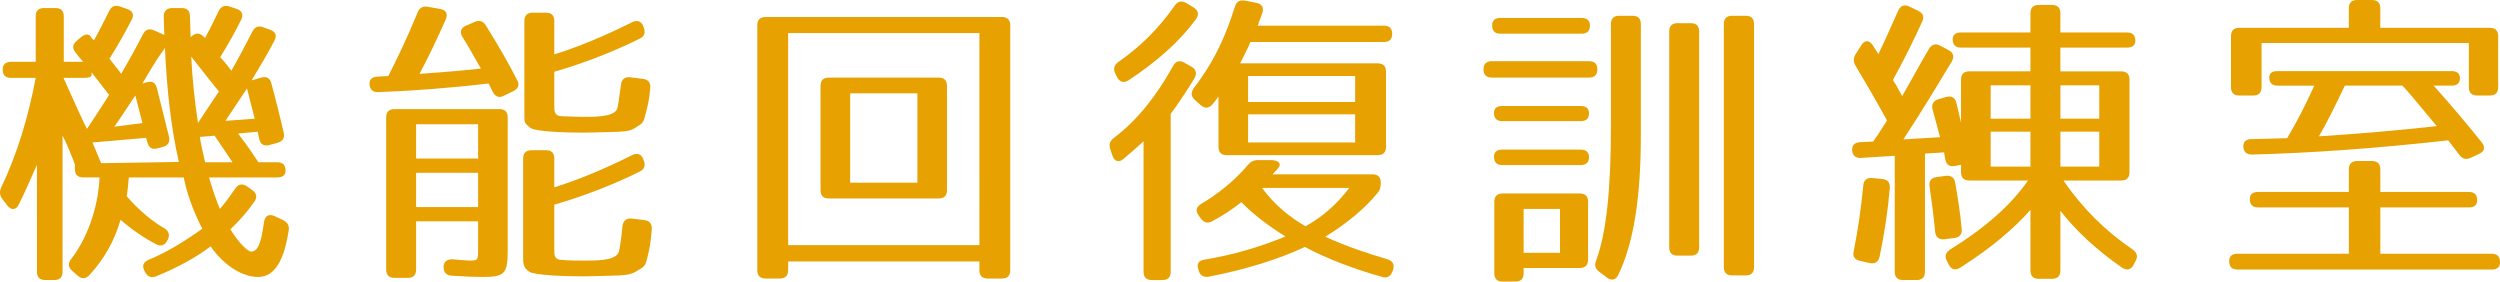
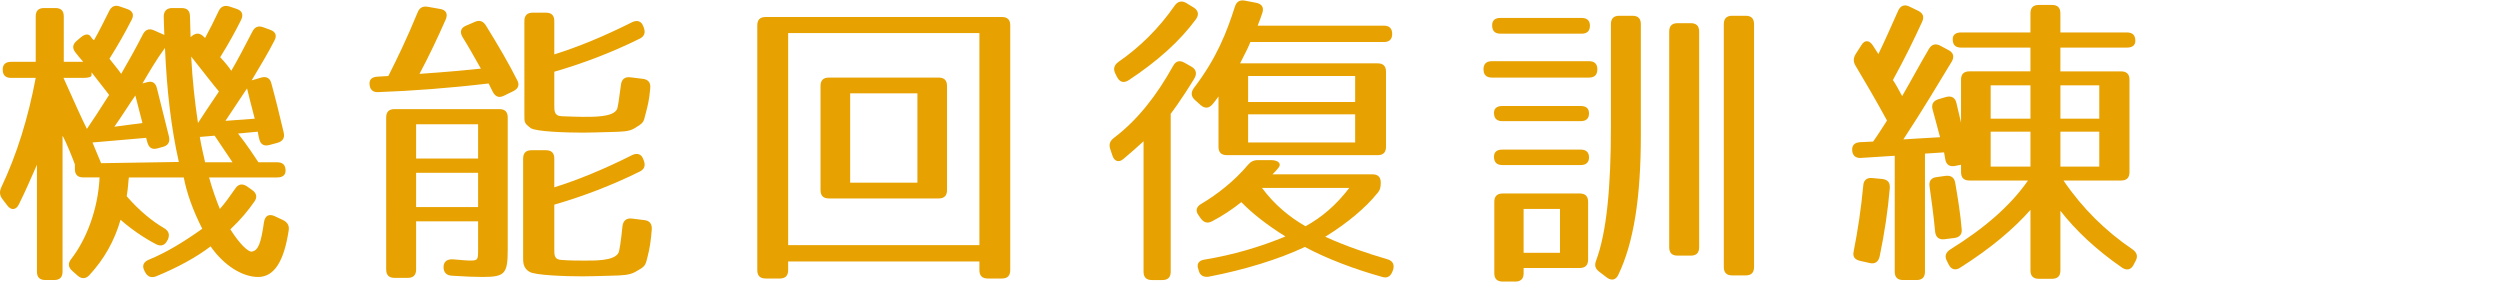
<svg xmlns="http://www.w3.org/2000/svg" version="1.1" id="レイヤー_1" x="0px" y="0px" width="189.076px" height="21.295px" viewBox="0 0 189.076 21.295" enable-background="new 0 0 189.076 21.295" xml:space="preserve">
  <g>
    <g>
      <path fill="#E7A100" d="M18.239,1.496c-0.443,0.888-0.957,1.824-1.586,2.829c0.374,0.397,0.653,0.748,0.84,1.029    c0.467-0.795,0.98-1.777,1.586-2.946c0.164-0.351,0.443-0.491,0.817-0.351l0.513,0.187c0.42,0.14,0.56,0.421,0.35,0.818    c-0.49,0.958-1.097,1.963-1.727,3.016l0.723-0.21c0.396-0.117,0.677,0.047,0.77,0.444c0.327,1.192,0.63,2.431,0.933,3.717    c0.093,0.397-0.07,0.654-0.467,0.771l-0.606,0.164c-0.42,0.117-0.676-0.047-0.77-0.421c-0.046-0.187-0.093-0.374-0.117-0.584    l-1.493,0.14c0.77,0.982,1.237,1.73,1.54,2.174h1.423c0.42,0,0.63,0.21,0.63,0.631c0,0.327-0.21,0.515-0.63,0.515h-5.156    c0.257,0.935,0.56,1.753,0.816,2.384c0.374-0.421,0.747-0.935,1.167-1.543c0.233-0.351,0.537-0.397,0.887-0.164l0.396,0.28    c0.327,0.234,0.397,0.538,0.164,0.865c-0.467,0.678-1.05,1.379-1.82,2.104c0.723,1.146,1.353,1.707,1.61,1.684    c0.49-0.07,0.7-0.584,0.933-2.221c0.07-0.491,0.374-0.654,0.793-0.467l0.653,0.304c0.326,0.164,0.49,0.421,0.42,0.795    c-0.35,2.291-1.073,3.507-2.31,3.507c-1.167,0-2.566-0.842-3.593-2.314c-1.073,0.818-2.473,1.59-4.129,2.268    c-0.374,0.141-0.653,0.023-0.84-0.352l-0.047-0.093c-0.187-0.374-0.047-0.655,0.35-0.818c1.306-0.538,2.589-1.309,4.036-2.337    c-0.723-1.426-1.167-2.688-1.4-3.88H9.747C9.7,13.699,9.7,14.143,9.583,14.844c0.957,1.099,1.937,1.894,2.823,2.408    c0.35,0.21,0.443,0.467,0.303,0.841l-0.046,0.07c-0.164,0.374-0.467,0.491-0.817,0.327c-1.003-0.514-1.959-1.192-2.729-1.87    c-0.467,1.613-1.237,2.969-2.356,4.185c-0.28,0.304-0.606,0.304-0.91,0.023l-0.396-0.351c-0.303-0.28-0.327-0.562-0.07-0.889    c1.143-1.473,2.03-3.74,2.146-6.171H6.294c-0.42,0-0.63-0.21-0.63-0.631v-0.351c-0.163-0.444-0.63-1.636-0.933-2.174v10.285    c0,0.422-0.21,0.632-0.63,0.632H3.424c-0.42,0-0.63-0.21-0.63-0.632V12.46c-0.443,1.005-0.863,1.987-1.376,3.015    c-0.21,0.421-0.583,0.444-0.863,0.07l-0.373-0.491c-0.21-0.281-0.233-0.538-0.094-0.865c1.19-2.501,2.053-5.306,2.613-8.298H0.834    c-0.42,0-0.63-0.21-0.63-0.631c0-0.374,0.21-0.584,0.63-0.584h1.867V1.239c0-0.421,0.21-0.631,0.63-0.631h0.863    c0.42,0,0.63,0.21,0.63,0.631v3.436h1.47c-0.21-0.233-0.42-0.491-0.583-0.701C5.454,3.647,5.478,3.366,5.804,3.086l0.303-0.257    c0.327-0.28,0.606-0.28,0.747-0.07c0.093,0.141,0.093,0.141,0.21,0.257h0.023l0.023,0.023c0.373-0.655,0.747-1.403,1.143-2.197    C8.417,0.491,8.697,0.351,9.07,0.491l0.537,0.187c0.42,0.14,0.56,0.42,0.35,0.818c-0.467,0.912-1.003,1.87-1.68,2.946    C8.674,4.956,9,5.33,9.164,5.587c0.514-0.888,1.073-1.87,1.633-2.969c0.187-0.374,0.467-0.491,0.84-0.327l0.793,0.351    c-0.023-0.304-0.023-0.818-0.047-1.402c0-0.397,0.233-0.631,0.63-0.631h0.724c0.42,0,0.63,0.21,0.63,0.631    c0.023,0.444,0.023,0.981,0.046,1.566l0.117-0.093c0.327-0.257,0.606-0.21,0.887,0.07l0.07,0.07c0,0,0.023,0,0.023,0.023    c0.35-0.655,0.7-1.333,1.026-2.034c0.164-0.351,0.443-0.468,0.817-0.351l0.56,0.187C18.31,0.818,18.426,1.099,18.239,1.496z     M6.294,5.891H4.801C5.664,7.808,6.224,9.07,6.574,9.748c0.373-0.538,0.933-1.402,1.68-2.571L6.924,5.47v0.21    C6.924,5.821,6.714,5.891,6.294,5.891z M12.477,3.624C11.823,4.512,11.31,5.4,10.773,6.312l0.35-0.094    c0.396-0.117,0.653,0.047,0.747,0.468l0.91,3.646c0.094,0.397-0.07,0.678-0.443,0.771l-0.42,0.117    c-0.42,0.117-0.653-0.046-0.77-0.444l-0.093-0.351l-4.06,0.351l0.653,1.566l5.879-0.093C12.943,9.678,12.617,6.85,12.477,3.624z     M8.65,9.584l2.123-0.28l-0.537-2.081C9.84,7.785,9.304,8.649,8.65,9.584z M14.973,9.304c0.28-0.444,0.816-1.239,1.586-2.385    c-0.42-0.491-1.003-1.262-2.1-2.642C14.553,6.078,14.74,7.761,14.973,9.304z M15.51,12.273h2.076    c-0.816-1.192-1.26-1.894-1.353-2.011l-1.12,0.094C15.207,10.987,15.37,11.618,15.51,12.273z M18.683,6.686L17.049,9.14    l2.217-0.164C19.033,8.065,18.823,7.293,18.683,6.686z" />
      <path fill="#E7A100" d="M33.709,1.473c-0.607,1.379-1.26,2.759-1.983,4.114c2.03-0.14,3.546-0.28,4.643-0.397    c-0.537-0.958-1.003-1.777-1.4-2.408c-0.21-0.374-0.117-0.678,0.28-0.841l0.653-0.281c0.35-0.164,0.63-0.07,0.84,0.257    c0.91,1.473,1.75,2.899,2.38,4.161c0.187,0.351,0.07,0.631-0.303,0.818l-0.723,0.351c-0.374,0.188-0.653,0.047-0.84-0.327    l-0.303-0.607c-2.963,0.351-5.763,0.561-8.352,0.654c-0.397,0.023-0.63-0.187-0.653-0.608c-0.023-0.351,0.187-0.538,0.606-0.561    L29.37,5.75c0.653-1.286,1.423-2.875,2.217-4.815c0.14-0.351,0.396-0.491,0.77-0.421l0.934,0.164    C33.733,0.748,33.896,1.052,33.709,1.473z M36.509,20.946c-0.514,0-1.283-0.023-2.333-0.094c-0.42-0.023-0.63-0.258-0.63-0.654    c0-0.398,0.257-0.608,0.7-0.585c0.793,0.07,1.143,0.094,1.26,0.094c0.653,0,0.653-0.047,0.653-0.865v-2.104H31.47v3.646    c0,0.421-0.21,0.632-0.63,0.632h-1.003c-0.42,0-0.63-0.211-0.63-0.632V8.883c0-0.421,0.21-0.631,0.63-0.631h7.933    c0.42,0,0.63,0.21,0.63,0.631v9.958C38.399,20.688,38.212,20.946,36.509,20.946z M36.159,9.397H31.47v2.595h4.689V9.397z     M36.159,13.067H31.47v2.595h4.689V13.067z M47.801,11.735c0.373-0.187,0.7-0.093,0.84,0.281l0.046,0.117    c0.14,0.374,0.07,0.655-0.303,0.842c-2.076,1.028-4.27,1.87-6.462,2.501v3.32c0,0.491-0.023,0.841,0.56,0.865    c0.63,0.047,1.189,0.047,1.609,0.047c0.817,0,2.356,0.047,2.683-0.585c0.07-0.116,0.187-0.841,0.303-2.01    c0.047-0.421,0.304-0.631,0.7-0.584l0.957,0.117c0.396,0.047,0.583,0.281,0.56,0.701c-0.07,0.912-0.164,1.473-0.327,2.104    c-0.164,0.678-0.187,0.701-0.934,1.121c-0.443,0.234-0.91,0.258-1.866,0.281c-0.91,0.023-1.586,0.047-2.123,0.047    c-1.167,0-3.616-0.07-4.013-0.352c-0.49-0.279-0.466-0.794-0.466-1.051v-7.504c0-0.421,0.21-0.631,0.63-0.631h1.097    c0.42,0,0.63,0.21,0.63,0.631v2.174C43.718,13.605,45.655,12.811,47.801,11.735z M47.801,1.683c0.373-0.187,0.7-0.093,0.84,0.281    l0.046,0.117c0.14,0.374,0.07,0.655-0.303,0.842c-2.076,1.028-4.27,1.87-6.462,2.501v2.501c0,0.444-0.023,0.841,0.56,0.865    c0.63,0.023,1.189,0.047,1.609,0.047c0.817,0,2.263,0.023,2.566-0.561c0.07-0.117,0.164-0.771,0.304-1.847    c0.046-0.421,0.28-0.631,0.7-0.584l0.957,0.117c0.396,0.047,0.606,0.281,0.56,0.702c-0.07,0.865-0.187,1.332-0.35,1.94    c-0.163,0.655-0.14,0.678-0.84,1.099c-0.42,0.257-0.957,0.257-1.82,0.281c-0.91,0.023-1.586,0.047-2.123,0.047    c-1.167,0-3.546-0.07-3.919-0.351c-0.49-0.374-0.467-0.421-0.467-1.052V1.59c0-0.421,0.21-0.631,0.63-0.631h1.003    c0.42,0,0.63,0.21,0.63,0.631v2.524C43.718,3.553,45.655,2.758,47.801,1.683z" />
      <path fill="#E7A100" d="M75.776,21.063h-1.074c-0.42,0-0.629-0.211-0.629-0.632v-0.654H59.607v0.654    c0,0.421-0.21,0.632-0.63,0.632h-1.073c-0.42,0-0.63-0.211-0.63-0.632V1.917c0-0.421,0.21-0.631,0.63-0.631h17.872    c0.42,0,0.629,0.21,0.629,0.631v18.514C76.405,20.852,76.196,21.063,75.776,21.063z M74.073,2.501H59.607v16.036h14.466V2.501z     M70.993,15.008h-8.306c-0.421,0-0.63-0.21-0.63-0.631V6.499c0-0.42,0.209-0.631,0.63-0.631h8.306c0.42,0,0.63,0.21,0.63,0.631    v7.878C71.623,14.797,71.413,15.008,70.993,15.008z M69.384,7.06h-5.087v6.755h5.087V7.06z" />
      <path fill="#E7A100" d="M90.313,5.961c-1.073,1.753-1.772,2.642-1.772,2.642v11.945c0,0.422-0.211,0.632-0.631,0.632h-0.793    c-0.42,0-0.63-0.21-0.63-0.632v-9.864c-0.489,0.444-0.979,0.888-1.517,1.333c-0.35,0.304-0.699,0.187-0.84-0.257l-0.163-0.491    c-0.116-0.351-0.023-0.608,0.28-0.841c1.819-1.379,3.242-3.226,4.479-5.447c0.211-0.374,0.49-0.444,0.863-0.234l0.537,0.304    C90.476,5.26,90.546,5.587,90.313,5.961z M90.452,1.45c-1.213,1.66-2.939,3.202-5.109,4.628c-0.373,0.234-0.676,0.117-0.863-0.257    l-0.14-0.28c-0.163-0.351-0.069-0.631,0.257-0.865c1.586-1.099,3.033-2.501,4.246-4.254c0.233-0.327,0.537-0.397,0.887-0.187    l0.537,0.327C90.616,0.771,90.709,1.099,90.452,1.45z M95.469,0.982c-0.093,0.28-0.21,0.608-0.351,0.958h9.543    c0.42,0,0.63,0.21,0.63,0.631c0,0.397-0.21,0.607-0.63,0.607H94.559c-0.069,0.234-0.304,0.701-0.771,1.613h10.406    c0.42,0,0.63,0.21,0.63,0.631v5.681c0,0.421-0.21,0.631-0.63,0.631H92.786c-0.42,0-0.631-0.21-0.631-0.631V7.293    c-0.116,0.187-0.279,0.374-0.443,0.584c-0.279,0.327-0.583,0.351-0.91,0.07l-0.442-0.397c-0.28-0.257-0.304-0.561-0.07-0.888    c1.75-2.291,2.497-4.255,3.103-6.148c0.117-0.374,0.351-0.538,0.747-0.467l0.863,0.164C95.445,0.304,95.608,0.561,95.469,0.982z     M96.705,12.67c-0.116,0.164-0.257,0.304-0.466,0.514h7.559c0.42,0,0.63,0.21,0.63,0.631c0,0.328-0.047,0.561-0.257,0.795    c-0.887,1.099-2.24,2.244-3.943,3.296c1.541,0.701,3.197,1.262,4.713,1.706c0.396,0.117,0.537,0.397,0.42,0.795l-0.047,0.117    c-0.139,0.374-0.396,0.538-0.77,0.421c-2.1-0.585-4.199-1.379-5.855-2.268c-1.983,0.935-4.573,1.73-7.256,2.245    c-0.396,0.07-0.677-0.094-0.77-0.444l-0.023-0.094c-0.164-0.397,0-0.678,0.443-0.748c2.146-0.351,4.223-0.958,6.135-1.753    c-1.399-0.865-2.543-1.777-3.336-2.595c-0.676,0.538-1.446,1.052-2.217,1.449c-0.35,0.187-0.629,0.093-0.863-0.234L90.64,16.27    c-0.258-0.351-0.141-0.654,0.232-0.865c1.19-0.701,2.496-1.73,3.5-2.922c0.21-0.257,0.443-0.374,0.77-0.374h0.98    C96.659,12.109,96.938,12.366,96.705,12.67z M102.491,5.75h-8.096v1.964h8.096V5.75z M102.491,8.649h-8.096v2.127h8.096V8.649z     M98.735,17.112c1.236-0.678,2.309-1.59,3.313-2.899h-6.603C96.401,15.499,97.521,16.411,98.735,17.112z" />
      <path fill="#E7A100" d="M120.808,5.236c0,0.421-0.21,0.631-0.63,0.631h-7.35c-0.42,0-0.63-0.21-0.63-0.631    c0-0.397,0.21-0.608,0.63-0.608h7.35C120.598,4.628,120.808,4.839,120.808,5.236z M120.247,1.94c0,0.397-0.209,0.608-0.629,0.608    h-6.137c-0.42,0-0.63-0.21-0.63-0.631c0-0.374,0.21-0.561,0.63-0.561h6.137C120.038,1.356,120.247,1.566,120.247,1.94z     M120.178,8.579c0,0.374-0.21,0.584-0.63,0.584h-5.926c-0.42,0-0.631-0.21-0.631-0.631c0-0.328,0.211-0.515,0.631-0.515h5.926    C119.968,8.018,120.178,8.205,120.178,8.579z M120.178,11.899c0,0.374-0.21,0.584-0.63,0.584h-5.926    c-0.42,0-0.631-0.21-0.631-0.631c0-0.351,0.211-0.538,0.631-0.538h5.926C119.968,11.314,120.178,11.525,120.178,11.899z     M119.478,20.268h-4.246v0.396c0,0.421-0.21,0.631-0.63,0.631h-0.956c-0.42,0-0.631-0.21-0.631-0.631v-5.399    c0-0.421,0.211-0.631,0.631-0.631h5.832c0.42,0,0.63,0.21,0.63,0.631v4.371C120.107,20.057,119.897,20.268,119.478,20.268z     M117.984,15.803h-2.753v3.319h2.753V15.803z M122.394,20.782c-0.186,0.397-0.513,0.468-0.863,0.211l-0.583-0.445    c-0.304-0.232-0.373-0.49-0.233-0.841c0.793-2.127,1.12-5.494,1.12-10.169V1.824c0-0.421,0.21-0.631,0.63-0.631h1.004    c0.42,0,0.629,0.21,0.629,0.631v8.415C124.097,14.938,123.561,18.351,122.394,20.782z M127.876,19.333h-1.002    c-0.42,0-0.631-0.211-0.631-0.631V2.384c0-0.42,0.211-0.631,0.631-0.631h1.002c0.42,0,0.631,0.21,0.631,0.631v16.317    C128.507,19.122,128.296,19.333,127.876,19.333z M132.029,20.829h-1.026c-0.42,0-0.63-0.211-0.63-0.631V1.824    c0-0.421,0.21-0.631,0.63-0.631h1.026c0.421,0,0.63,0.21,0.63,0.631v18.374C132.659,20.618,132.45,20.829,132.029,20.829z" />
-       <path fill="#E7A100" d="M145.376,1.636c-0.629,1.379-1.354,2.852-2.216,4.418c0.21,0.304,0.373,0.608,0.7,1.215    c0.652-1.122,1.353-2.431,2.029-3.576c0.21-0.351,0.514-0.421,0.863-0.234l0.606,0.327c0.374,0.187,0.467,0.491,0.257,0.865    c-1.004,1.66-2.264,3.764-3.663,5.891c0.63-0.047,2.03-0.117,2.776-0.164c-0.141-0.584-0.373-1.356-0.561-2.081    c-0.116-0.397,0.047-0.678,0.443-0.795l0.561-0.164c0.42-0.117,0.699,0.047,0.793,0.444l0.35,1.496v-3.25    c0-0.421,0.211-0.631,0.631-0.631h4.619V3.6h-5.25c-0.42,0-0.629-0.21-0.629-0.631c0-0.327,0.209-0.514,0.629-0.514h5.25V1.005    c0-0.421,0.21-0.631,0.63-0.631h1.003c0.42,0,0.631,0.21,0.631,0.631v1.449h5.039c0.42,0,0.63,0.21,0.63,0.631    c0,0.327-0.21,0.514-0.63,0.514h-5.039v1.8h4.596c0.42,0,0.63,0.21,0.63,0.631v6.99c0,0.42-0.21,0.631-0.63,0.631h-4.363    c1.447,2.127,3.197,3.834,5.227,5.213c0.326,0.234,0.42,0.515,0.232,0.865l-0.162,0.304c-0.188,0.374-0.514,0.444-0.863,0.211    c-1.961-1.356-3.5-2.806-4.666-4.302v4.512c0,0.421-0.211,0.631-0.631,0.631h-1.003c-0.42,0-0.63-0.21-0.63-0.631v-4.582    c-1.236,1.403-2.986,2.899-5.319,4.372c-0.351,0.233-0.677,0.14-0.863-0.234l-0.14-0.28c-0.188-0.351-0.094-0.631,0.256-0.865    c2.566-1.589,4.55-3.296,5.88-5.213h-4.433c-0.42,0-0.631-0.21-0.631-0.631V12.46l-0.466,0.093    c-0.397,0.07-0.653-0.093-0.724-0.491l-0.094-0.538l-1.445,0.093v8.929c0,0.422-0.211,0.632-0.631,0.632h-1.026    c-0.42,0-0.63-0.21-0.63-0.632v-8.766l-2.566,0.164c-0.396,0.023-0.63-0.187-0.653-0.584c-0.022-0.374,0.187-0.584,0.606-0.607    l0.98-0.047c0.514-0.725,0.676-1.028,1.05-1.59c-0.863-1.589-1.681-2.969-2.403-4.184c-0.163-0.304-0.14-0.561,0.047-0.865    l0.42-0.655c0.256-0.421,0.606-0.374,0.863,0.023l0.42,0.654c0.443-0.912,0.934-2.01,1.493-3.272    c0.163-0.374,0.466-0.514,0.84-0.327l0.677,0.327C145.446,1.005,145.54,1.262,145.376,1.636z M142.927,14.213    c-0.141,1.683-0.396,3.39-0.77,5.19c-0.094,0.396-0.351,0.584-0.747,0.49l-0.724-0.163c-0.42-0.094-0.583-0.327-0.49-0.725    c0.305-1.543,0.561-3.226,0.725-4.979c0.022-0.397,0.279-0.607,0.676-0.561l0.746,0.07    C142.763,13.582,142.95,13.792,142.927,14.213z M147.872,13.815c0.211,1.216,0.397,2.385,0.49,3.507    c0.047,0.397-0.163,0.631-0.56,0.678l-0.747,0.093c-0.396,0.047-0.652-0.14-0.699-0.561c-0.117-1.263-0.28-2.408-0.42-3.413    c-0.07-0.421,0.116-0.678,0.537-0.725l0.676-0.094C147.546,13.254,147.803,13.418,147.872,13.815z M153.565,6.452h-3.01v2.524    h3.01V6.452z M153.565,9.958h-3.01V12.6h3.01V9.958z M158.769,6.452h-2.939v2.524h2.939V6.452z M158.769,9.958h-2.939V12.6h2.939    V9.958z" />
-       <path fill="#E7A100" d="M187.35,15.148c0,0.351-0.21,0.538-0.63,0.538h-6.696v3.506h8.423c0.42,0,0.63,0.211,0.63,0.631    c0,0.375-0.21,0.562-0.63,0.562h-19.225c-0.42,0-0.63-0.21-0.63-0.631c0-0.374,0.21-0.562,0.63-0.562h8.422v-3.506h-6.859    c-0.42,0-0.629-0.21-0.629-0.631c0-0.351,0.209-0.538,0.629-0.538h6.859v-1.707c0-0.421,0.211-0.631,0.631-0.631h1.119    c0.42,0,0.63,0.21,0.63,0.631v1.707h6.696C187.14,14.517,187.35,14.727,187.35,15.148z M188.937,2.735v3.857    c0,0.421-0.211,0.631-0.631,0.631h-0.956c-0.42,0-0.63-0.21-0.63-0.631V3.25h-15.678v3.343c0,0.421-0.211,0.631-0.631,0.631h-1.05    c-0.42,0-0.63-0.21-0.63-0.631V2.735c0-0.421,0.21-0.631,0.63-0.631h8.282V0.631c0-0.421,0.211-0.631,0.631-0.631h1.119    c0.42,0,0.63,0.21,0.63,0.631v1.473h8.282C188.726,2.104,188.937,2.314,188.937,2.735z M186.043,5.915    c0,0.374-0.21,0.561-0.63,0.561h-1.354c1.4,1.566,2.613,3.015,3.641,4.301c0.279,0.351,0.209,0.678-0.211,0.865l-0.606,0.281    c-0.351,0.164-0.63,0.117-0.863-0.188l-0.863-1.122c-5.413,0.608-10.358,0.958-14.839,1.076c-0.396,0-0.629-0.187-0.652-0.584    c-0.023-0.374,0.187-0.584,0.606-0.584c0.63-0.023,1.54-0.023,2.706-0.07c0.724-1.215,1.4-2.524,2.053-3.974h-2.775    c-0.42,0-0.631-0.21-0.631-0.631c0-0.304,0.211-0.468,0.631-0.468h13.158C185.833,5.376,186.043,5.564,186.043,5.915z     M175.381,10.309c2.986-0.187,5.949-0.444,8.912-0.771c-1.306-1.566-2.146-2.595-2.589-3.062h-4.363    C176.617,7.995,175.987,9.281,175.381,10.309z" />
+       <path fill="#E7A100" d="M145.376,1.636c-0.629,1.379-1.354,2.852-2.216,4.418c0.21,0.304,0.373,0.608,0.7,1.215    c0.652-1.122,1.353-2.431,2.029-3.576c0.21-0.351,0.514-0.421,0.863-0.234l0.606,0.327c0.374,0.187,0.467,0.491,0.257,0.865    c-1.004,1.66-2.264,3.764-3.663,5.891c0.63-0.047,2.03-0.117,2.776-0.164c-0.141-0.584-0.373-1.356-0.561-2.081    c-0.116-0.397,0.047-0.678,0.443-0.795l0.561-0.164c0.42-0.117,0.699,0.047,0.793,0.444l0.35,1.496v-3.25    c0-0.421,0.211-0.631,0.631-0.631h4.619V3.6h-5.25c-0.42,0-0.629-0.21-0.629-0.631c0-0.327,0.209-0.514,0.629-0.514h5.25V1.005    c0-0.421,0.21-0.631,0.63-0.631h1.003c0.42,0,0.631,0.21,0.631,0.631v1.449h5.039c0.42,0,0.63,0.21,0.63,0.631    c0,0.327-0.21,0.514-0.63,0.514h-5.039v1.8h4.596c0.42,0,0.63,0.21,0.63,0.631v6.99c0,0.42-0.21,0.631-0.63,0.631h-4.363    c1.447,2.127,3.197,3.834,5.227,5.213c0.326,0.234,0.42,0.515,0.232,0.865l-0.162,0.304c-0.188,0.374-0.514,0.444-0.863,0.211    c-1.961-1.356-3.5-2.806-4.666-4.302v4.512c0,0.421-0.211,0.631-0.631,0.631h-1.003c-0.42,0-0.63-0.21-0.63-0.631v-4.582    c-1.236,1.403-2.986,2.899-5.319,4.372c-0.351,0.233-0.677,0.14-0.863-0.234l-0.14-0.28c-0.188-0.351-0.094-0.631,0.256-0.865    c2.566-1.589,4.55-3.296,5.88-5.213h-4.433c-0.42,0-0.631-0.21-0.631-0.631V12.46l-0.466,0.093    c-0.397,0.07-0.653-0.093-0.724-0.491l-0.094-0.538l-1.445,0.093v8.929c0,0.422-0.211,0.632-0.631,0.632h-1.026    c-0.42,0-0.63-0.21-0.63-0.632v-8.766l-2.566,0.164c-0.396,0.023-0.63-0.187-0.653-0.584c-0.022-0.374,0.187-0.584,0.606-0.607    l0.98-0.047c0.514-0.725,0.676-1.028,1.05-1.59c-0.863-1.589-1.681-2.969-2.403-4.184c-0.163-0.304-0.14-0.561,0.047-0.865    l0.42-0.655c0.256-0.421,0.606-0.374,0.863,0.023l0.42,0.654c0.443-0.912,0.934-2.01,1.493-3.272    c0.163-0.374,0.466-0.514,0.84-0.327l0.677,0.327C145.446,1.005,145.54,1.262,145.376,1.636z M142.927,14.213    c-0.141,1.683-0.396,3.39-0.77,5.19c-0.094,0.396-0.351,0.584-0.747,0.49l-0.724-0.163c-0.42-0.094-0.583-0.327-0.49-0.725    c0.305-1.543,0.561-3.226,0.725-4.979c0.022-0.397,0.279-0.607,0.676-0.561l0.746,0.07    C142.763,13.582,142.95,13.792,142.927,14.213z M147.872,13.815c0.211,1.216,0.397,2.385,0.49,3.507    c0.047,0.397-0.163,0.631-0.56,0.678l-0.747,0.093c-0.396,0.047-0.652-0.14-0.699-0.561c-0.117-1.263-0.28-2.408-0.42-3.413    c-0.07-0.421,0.116-0.678,0.537-0.725l0.676-0.094C147.546,13.254,147.803,13.418,147.872,13.815z M153.565,6.452h-3.01v2.524    h3.01V6.452z M153.565,9.958h-3.01V12.6h3.01z M158.769,6.452h-2.939v2.524h2.939V6.452z M158.769,9.958h-2.939V12.6h2.939    V9.958z" />
    </g>
  </g>
  <g>
</g>
  <g>
</g>
  <g>
</g>
  <g>
</g>
  <g>
</g>
  <g>
</g>
  <g>
</g>
  <g>
</g>
  <g>
</g>
  <g>
</g>
  <g>
</g>
  <g>
</g>
  <g>
</g>
  <g>
</g>
  <g>
</g>
</svg>